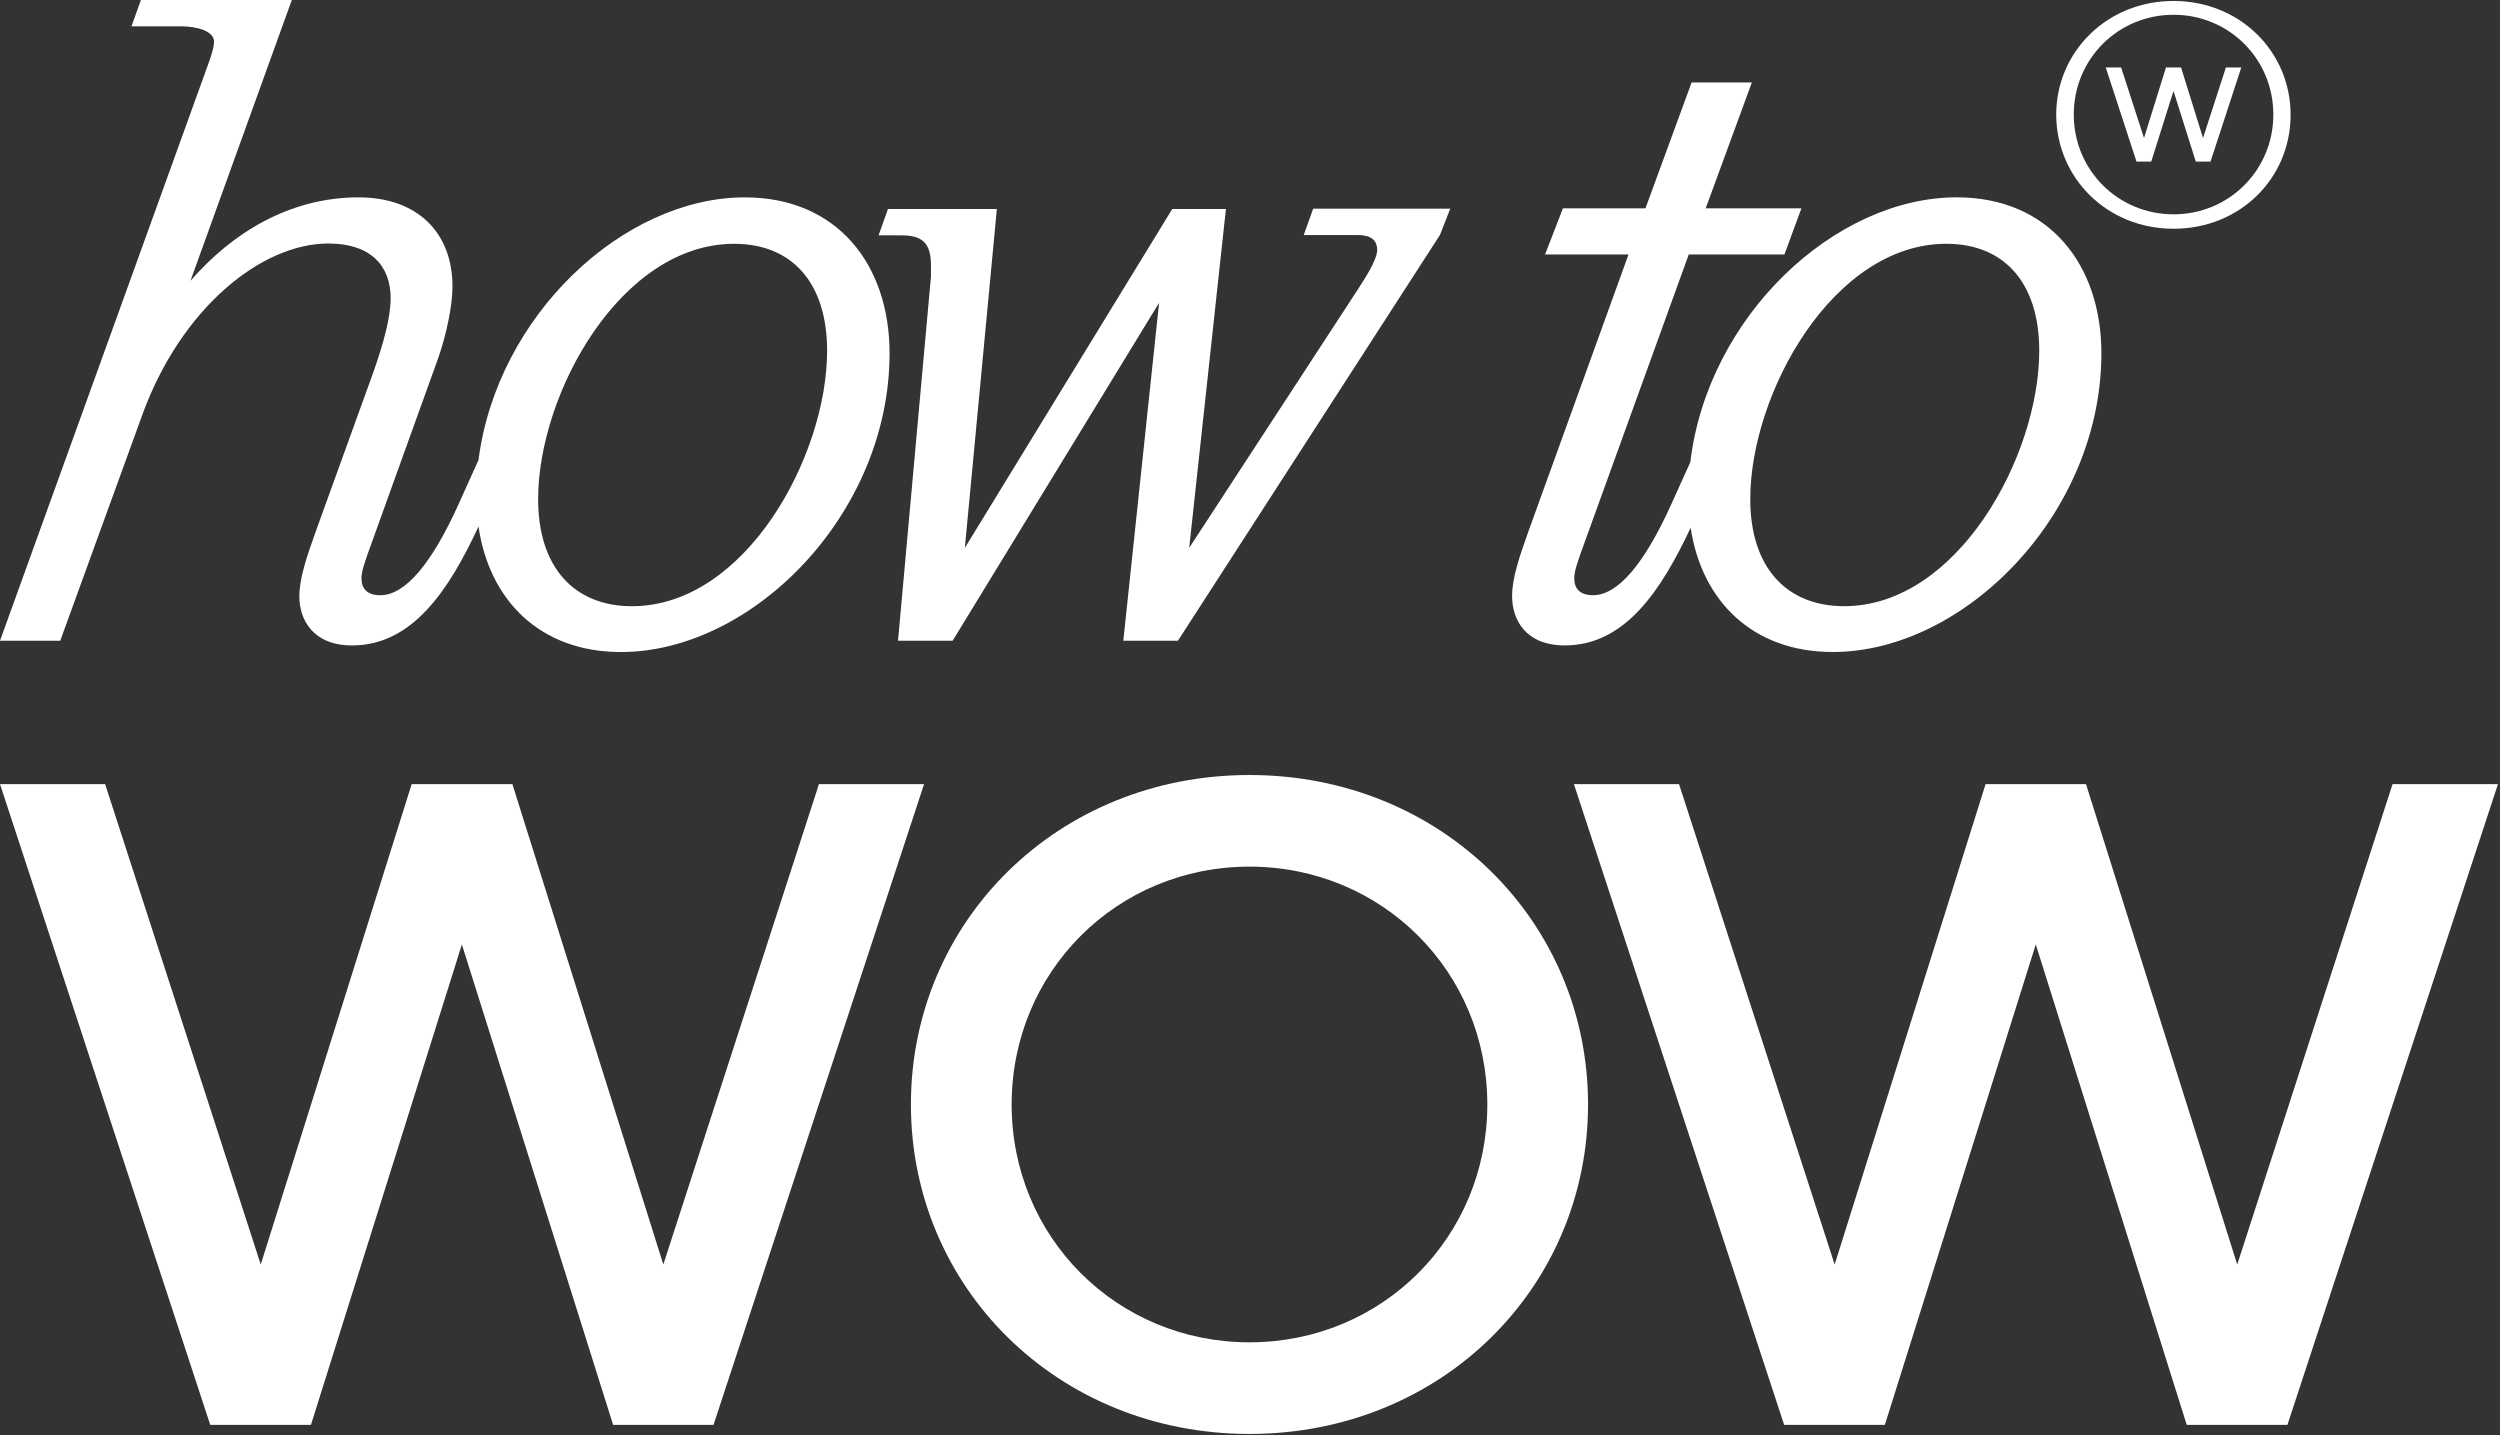
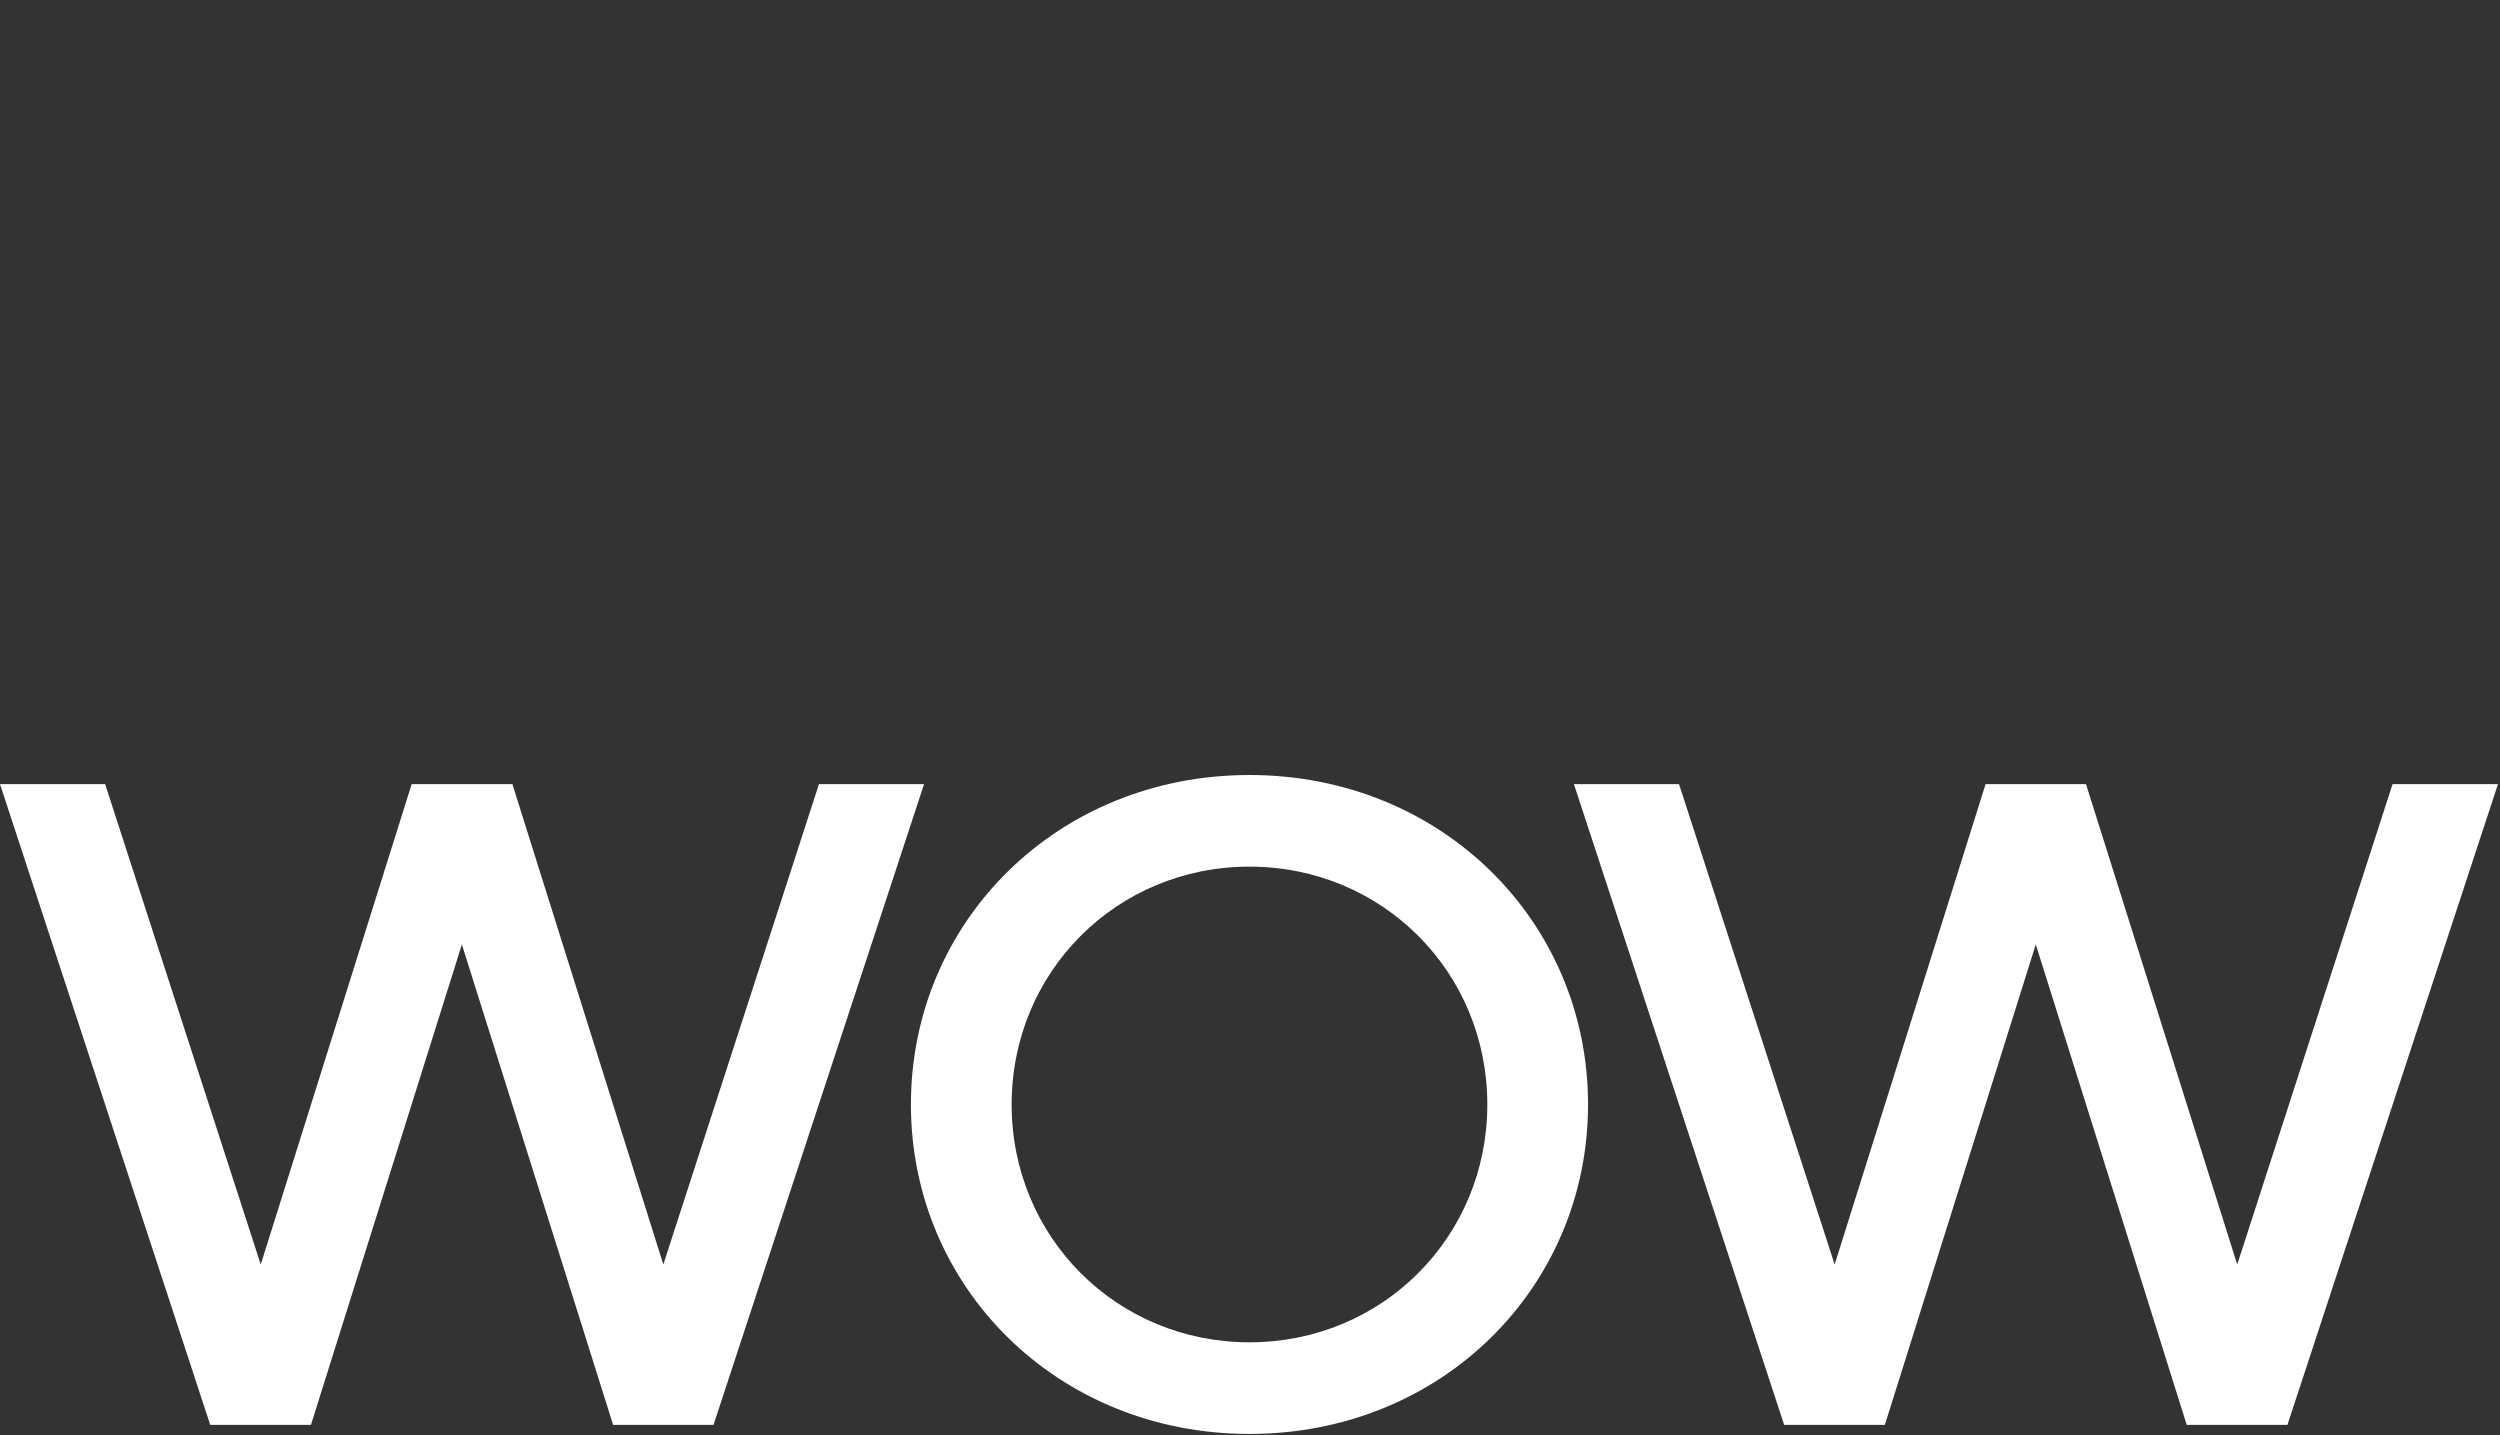
<svg xmlns="http://www.w3.org/2000/svg" width="1186" height="681" viewBox="0 0 1186 681" fill="none">
  <rect x="0" y="0" width="1186" height="681" fill="#333333" stroke="none" />
-   <path d="M0 303.963H28.58L67.729 196.192C86.039 146.325 123.848 115.512 155.852 115.512C175.947 115.512 185.325 126.23 185.325 141.413C185.325 150.791 181.753 163.295 177.287 176.096L150.046 251.417C145.581 263.921 142.008 274.192 142.008 282.975C142.008 293.692 148.26 306.196 167.016 306.196C195.596 306.196 212.864 280.146 227.005 249.78C232.066 284.612 256.032 309.322 294.585 309.322C356.956 309.322 422.006 243.826 422.006 167.611C422.006 125.336 396.998 93.63 353.383 93.63C295.776 93.63 235.787 149.6 227.005 218.222L217.329 239.658C204.825 267.196 192.321 282.379 180.413 282.379C174.161 282.379 171.482 279.253 171.482 274.341C171.482 270.768 173.268 266.303 174.608 262.284L207.951 169.695C211.97 158.085 214.65 144.688 214.65 135.905C214.65 110.004 197.68 93.63 170.142 93.63C137.245 93.63 110.004 110.6 90.355 133.226L138.436 0H66.836L62.37 12.504H86.485C93.184 12.504 101.52 14.737 101.52 19.649C101.52 22.328 100.626 25.008 99.287 29.027L0 303.963ZM348.322 115.661C375.563 115.661 392.383 133.97 392.383 166.421C392.383 216.287 353.681 287.589 299.795 287.589C272.555 287.589 255.287 269.28 255.287 236.829C255.287 186.814 294.436 115.661 348.322 115.661Z" fill="white" />
-   <path d="M441.652 126.239C441.652 127.579 441.652 129.365 441.652 131.151L426.022 303.973H451.923L549.87 143.655L532.9 303.973H558.801L683.096 111.502L688.008 98.999H622.958L618.492 111.502H643.947C650.199 111.502 653.325 113.735 653.325 118.647C653.325 123.56 646.626 133.384 644.393 136.957L564.16 259.912L581.576 99.147H556.122L457.728 259.912L472.912 99.147H421.259L416.793 111.651H427.957C439.121 111.651 441.652 117.01 441.652 126.239Z" fill="white" />
-   <path d="M742.351 306.183C770.783 306.183 787.901 280.431 802.043 250.362C807.253 284.896 831.218 309.309 869.474 309.309C931.845 309.309 996.895 243.812 996.895 167.598C996.895 125.323 971.887 93.617 928.272 93.617C870.367 93.617 810.081 150.182 801.894 219.251L792.665 239.644C780.161 267.183 767.657 282.366 755.748 282.366C749.497 282.366 746.817 279.24 746.817 274.328C746.817 270.755 748.603 266.289 749.943 262.27L801.149 120.709H846.55L854.589 98.827H809.188L831.069 39.136H802.489L780.607 98.827H741.458L732.974 120.709H772.569L725.382 251.255C720.916 263.759 717.344 274.03 717.344 282.812C717.344 293.828 723.596 306.183 742.351 306.183ZM923.36 115.648C950.601 115.648 967.421 133.957 967.421 166.407C967.421 216.274 928.719 287.576 874.833 287.576C847.592 287.576 830.325 269.267 830.325 236.816C830.325 186.801 869.474 115.648 923.36 115.648Z" fill="white" />
  <path d="M388.513 371.982L314.681 599.88L243.081 371.982H195.299L123.699 599.88L49.867 371.982H0L99.733 675.945H147.516L219.116 448.047L290.864 675.945H338.498L438.38 371.982H388.513Z" fill="white" />
  <path d="M592.753 367.665C501.653 367.665 432.138 437.18 432.138 523.963C432.138 610.746 501.653 680.262 592.753 680.262C683.853 680.262 753.368 610.746 753.368 523.963C753.368 437.18 683.853 367.665 592.753 367.665ZM592.753 636.796C529.787 636.796 479.92 586.929 479.92 523.963C479.92 460.997 529.787 411.131 592.753 411.131C655.719 411.131 705.586 460.997 705.586 523.963C705.586 586.929 655.719 636.796 592.753 636.796Z" fill="white" />
  <path d="M1135.03 371.982L1061.34 599.88L989.596 371.982H941.962L870.362 599.88L796.53 371.982H746.663L846.396 675.945H894.179L965.779 448.047L1037.38 675.945H1085.16L1185.04 371.982H1135.03Z" fill="white" />
-   <path d="M1020.55 76.649L1031.11 43.156L1041.68 76.649H1048.68L1063.27 31.992H1055.97L1045.11 65.485L1034.69 31.992H1027.54L1017.12 65.485L1006.26 31.992H998.962L1013.55 76.649H1020.55Z" fill="white" />
-   <path d="M1031.13 108.523C1062.69 108.523 1086.66 84.558 1086.66 54.489C1086.66 24.42 1062.54 0.454 1031.13 0.454C999.575 0.454 975.46 24.569 975.46 54.489C975.609 84.409 999.575 108.523 1031.13 108.523ZM1031.13 7.004C1057.48 7.004 1078.47 27.992 1078.47 54.34C1078.47 80.687 1057.48 101.676 1031.13 101.676C1004.78 101.676 983.796 80.687 983.796 54.34C983.796 27.992 1004.78 7.004 1031.13 7.004Z" fill="white" />
</svg>